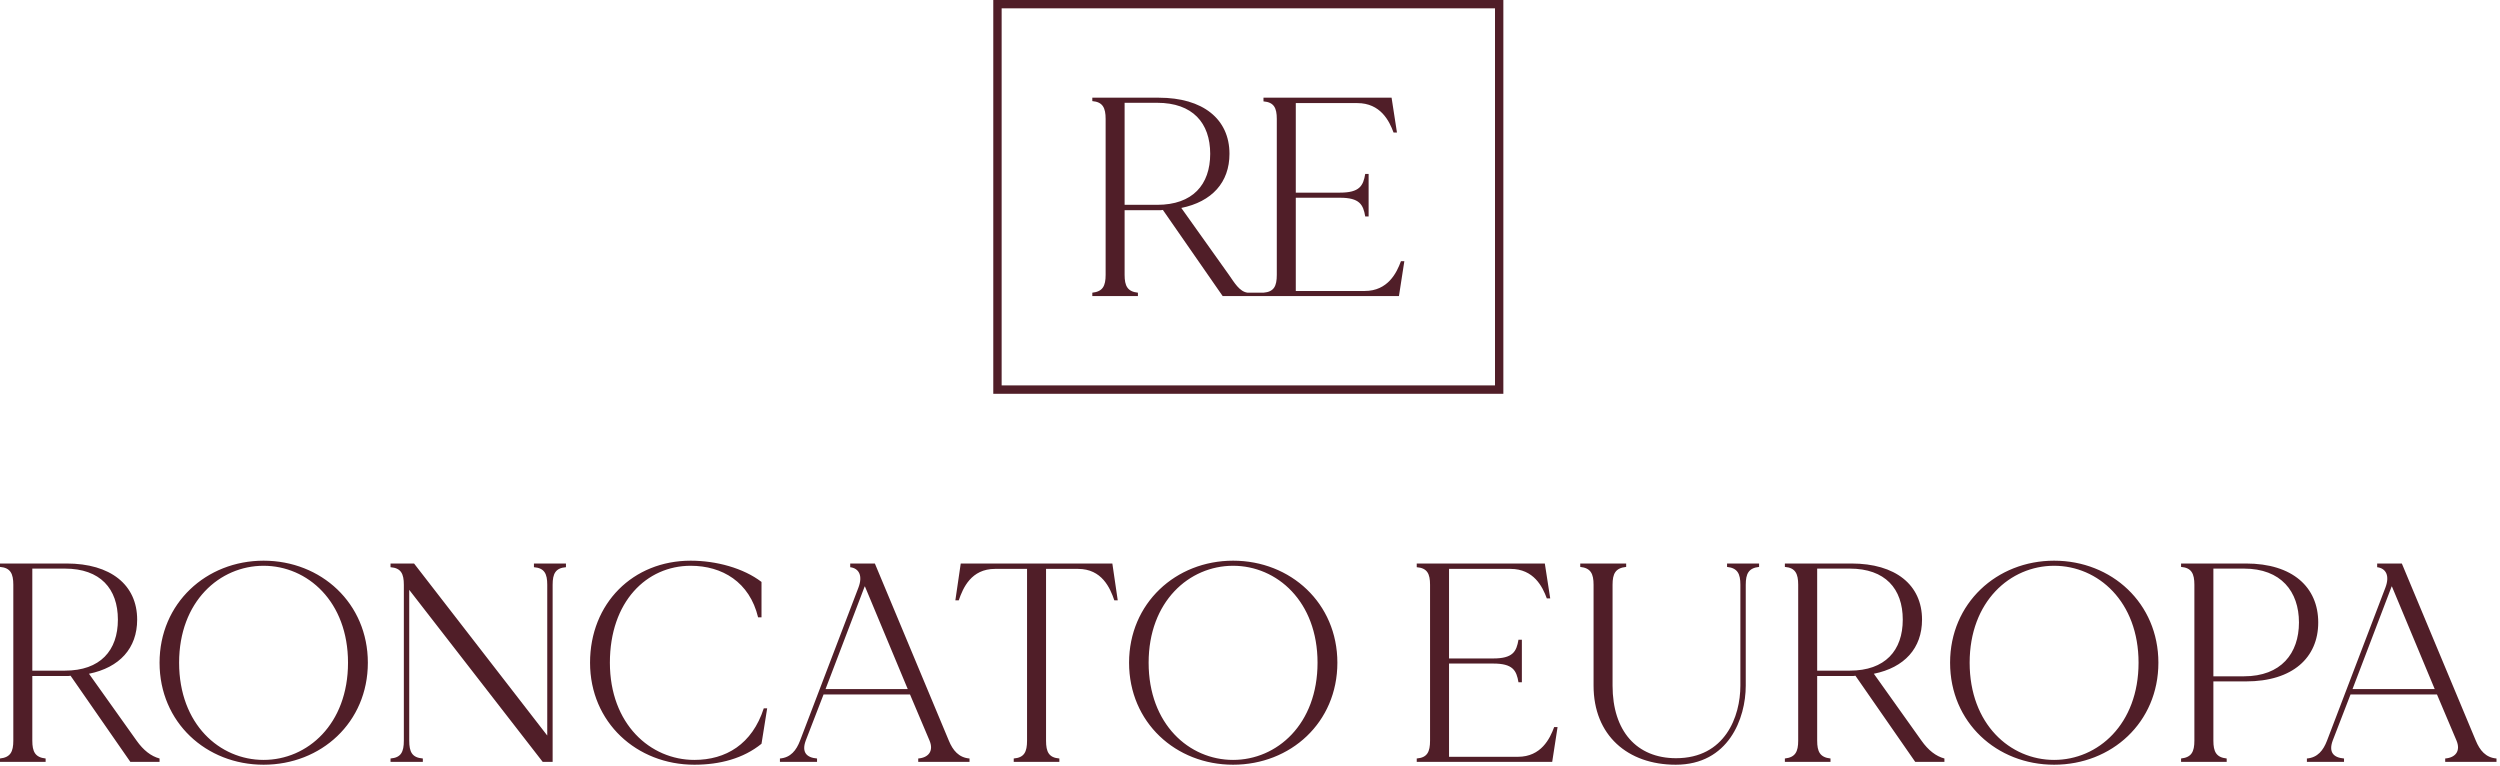
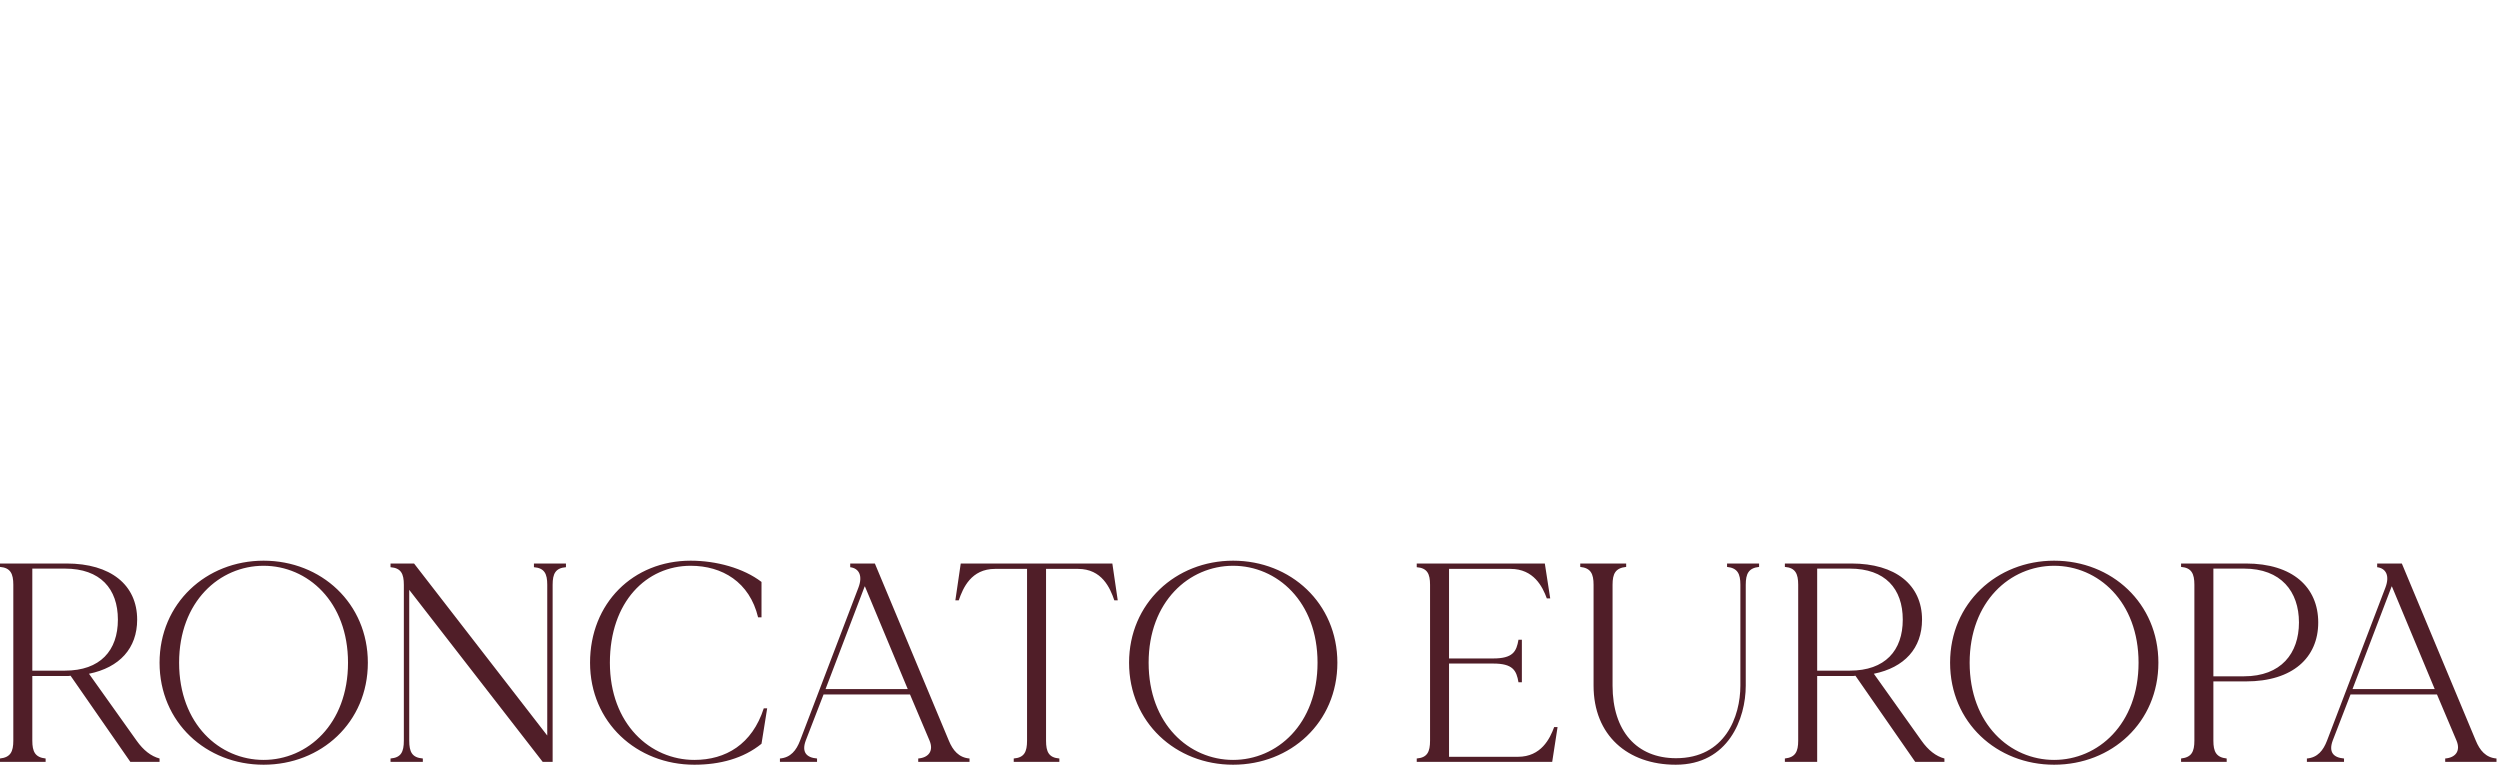
<svg xmlns="http://www.w3.org/2000/svg" width="199" height="61" viewBox="0 0 199 61" fill="none">
-   <path fill-rule="evenodd" clip-rule="evenodd" d="M10.873 58.955C11.415 59.722 12.024 60.196 12.701 60.376V60.647H10.377L5.617 53.789C5.504 53.811 5.414 53.811 5.301 53.811H2.572V58.955C2.572 59.834 2.797 60.286 3.632 60.376V60.647H0V60.376C0.835 60.286 1.06 59.834 1.06 58.955V46.547C1.06 45.668 0.835 45.194 0 45.126V44.855H5.301C8.798 44.855 10.918 46.547 10.918 49.322C10.918 51.601 9.52 53.135 7.083 53.631L10.873 58.955ZM5.166 53.383C7.986 53.383 9.384 51.781 9.384 49.322C9.384 46.863 7.986 45.261 5.166 45.261H2.572V53.383H5.166ZM20.98 44.63C25.559 44.63 29.281 48.014 29.281 52.751C29.281 57.511 25.559 60.872 20.98 60.872C16.423 60.872 12.701 57.511 12.701 52.751C12.701 48.014 16.423 44.63 20.98 44.63ZM20.98 60.489C24.476 60.489 27.702 57.646 27.702 52.751C27.702 47.878 24.476 45.036 20.98 45.036C17.483 45.036 14.257 47.878 14.257 52.751C14.257 57.646 17.483 60.489 20.98 60.489ZM42.501 44.855H45.05V45.149C44.215 45.216 43.99 45.668 43.99 46.547V60.647H43.2L32.575 46.953V58.955C32.575 59.857 32.801 60.308 33.658 60.376V60.647H31.086V60.376C31.921 60.308 32.146 59.857 32.146 58.955V46.547C32.146 45.668 31.921 45.216 31.086 45.149V44.855H32.959L43.561 58.549V46.547C43.561 45.668 43.336 45.216 42.501 45.149V44.855ZM60.796 56.383H61.067L60.616 59.203C59.172 60.376 57.299 60.872 55.269 60.872C50.69 60.872 46.968 57.511 46.968 52.751C46.968 48.014 50.396 44.63 54.976 44.63C57.006 44.63 59.172 45.216 60.616 46.322V49.142H60.345C59.668 46.322 57.48 45.036 54.976 45.036C51.479 45.036 48.547 47.878 48.547 52.751C48.547 57.646 51.773 60.489 55.269 60.489C57.773 60.489 59.871 59.248 60.796 56.383ZM75.527 58.955C75.843 59.722 76.317 60.308 77.174 60.376V60.647H73.091V60.376C73.925 60.308 74.331 59.767 73.993 58.955L72.436 55.278H65.556L64.135 58.955C63.796 59.88 64.202 60.308 65.037 60.376V60.647H62.082V60.376C62.939 60.308 63.39 59.722 63.684 58.955L68.331 46.773C68.692 45.825 68.376 45.239 67.677 45.149V44.855H69.639L75.527 58.955ZM65.714 54.849H72.256L68.85 46.683H68.827L65.714 54.849ZM88.543 44.855L88.972 47.788H88.701C88.363 46.795 87.709 45.284 85.814 45.284H83.265V58.955C83.265 59.857 83.49 60.308 84.325 60.376V60.647H80.693V60.376C81.528 60.308 81.753 59.857 81.753 58.955V45.284H79.204C77.309 45.284 76.655 46.795 76.317 47.788H76.046L76.475 44.855H88.543ZM98.153 44.63C102.733 44.63 106.455 48.014 106.455 52.751C106.455 57.511 102.733 60.872 98.153 60.872C93.597 60.872 89.874 57.511 89.874 52.751C89.874 48.014 93.597 44.63 98.153 44.63ZM98.153 60.489C101.65 60.489 104.876 57.646 104.876 52.751C104.876 47.878 101.65 45.036 98.153 45.036C94.657 45.036 91.431 47.878 91.431 52.751C91.431 57.646 94.657 60.489 98.153 60.489ZM123.713 57.872H123.983L123.555 60.647H112.772V60.376C113.606 60.308 113.832 59.857 113.832 58.955V46.547C113.832 45.668 113.606 45.216 112.772 45.149V44.855H122.968L123.397 47.63H123.126C122.788 46.705 122.088 45.284 120.239 45.284H115.343V52.413H118.863C120.419 52.413 120.712 51.871 120.87 50.924H121.141V54.308H120.87C120.712 53.36 120.419 52.819 118.863 52.819H115.343V60.241H120.825C122.675 60.241 123.374 58.797 123.713 57.872ZM137.474 44.855H140.023V45.126C139.188 45.216 138.962 45.668 138.962 46.547V54.578C138.962 57.195 137.586 60.872 133.39 60.872C129.555 60.872 126.848 58.526 126.848 54.578V46.547C126.848 45.668 126.623 45.216 125.788 45.126V44.855H129.443V45.126C128.585 45.216 128.36 45.668 128.36 46.547V54.578C128.36 58.188 130.277 60.353 133.413 60.353C137.316 60.353 138.534 57.037 138.534 54.578V46.547C138.534 45.668 138.308 45.216 137.474 45.126V44.855ZM152.949 58.955C153.49 59.722 154.099 60.196 154.776 60.376V60.647H152.453L147.693 53.789C147.58 53.811 147.49 53.811 147.377 53.811H144.647V58.955C144.647 59.834 144.873 60.286 145.708 60.376V60.647H142.076V60.376C142.91 60.286 143.136 59.834 143.136 58.955V46.547C143.136 45.668 142.91 45.194 142.076 45.126V44.855H147.377C150.874 44.855 152.994 46.547 152.994 49.322C152.994 51.601 151.595 53.135 149.159 53.631L152.949 58.955ZM147.242 53.383C150.061 53.383 151.46 51.781 151.46 49.322C151.46 46.863 150.061 45.261 147.242 45.261H144.647V53.383H147.242ZM163.506 44.63C168.086 44.63 171.808 48.014 171.808 52.751C171.808 57.511 168.086 60.872 163.506 60.872C158.95 60.872 155.227 57.511 155.227 52.751C155.227 48.014 158.95 44.63 163.506 44.63ZM163.506 60.489C167.003 60.489 170.229 57.646 170.229 52.751C170.229 47.878 167.003 45.036 163.506 45.036C160.01 45.036 156.784 47.878 156.784 52.751C156.784 57.646 160.01 60.489 163.506 60.489ZM178.779 44.855C182.501 44.855 184.531 46.75 184.531 49.548C184.531 52.345 182.501 54.24 178.779 54.24H176.185V58.955C176.185 59.834 176.41 60.286 177.245 60.376V60.647H173.613V60.376C174.448 60.286 174.673 59.834 174.673 58.955V46.547C174.673 45.668 174.448 45.194 173.613 45.126V44.855H178.779ZM178.621 53.834C181.576 53.834 182.997 52.007 182.997 49.548C182.997 47.089 181.576 45.261 178.621 45.261H176.185V53.834H178.621ZM197.074 58.955C197.39 59.722 197.864 60.308 198.721 60.376V60.647H194.638V60.376C195.472 60.308 195.878 59.767 195.54 58.955L193.983 55.278H187.103L185.682 58.955C185.343 59.88 185.749 60.308 186.584 60.376V60.647H183.629V60.376C184.486 60.308 184.937 59.722 185.231 58.955L189.878 46.773C190.239 45.825 189.923 45.239 189.223 45.149V44.855H191.186L197.074 58.955ZM187.261 54.849H193.803L190.397 46.683H190.374L187.261 54.849Z" fill="#501E28" />
-   <path fill-rule="evenodd" clip-rule="evenodd" d="M119.667 31.346H79.065V0H119.667V31.346ZM119.002 0.665H79.731V30.68H119.002V0.665ZM111.356 23.568H97.325L92.565 16.71C92.452 16.733 92.362 16.733 92.249 16.733H89.519V21.878C89.519 22.758 89.745 23.209 90.579 23.299V23.568H86.948V23.299C87.782 23.209 88.008 22.758 88.008 21.878V9.469C88.008 8.589 87.782 8.116 86.948 8.048V7.777H92.249C95.745 7.777 97.866 9.469 97.866 12.244C97.866 14.522 96.467 16.056 94.031 16.552L97.821 21.876C98.248 22.482 98.661 23.223 99.314 23.298H100.573C101.408 23.23 101.633 22.779 101.633 21.876V9.469C101.633 8.589 101.408 8.138 100.573 8.07V7.777H110.77L111.198 10.552H110.928C110.589 9.627 109.89 8.206 108.04 8.206H103.145V15.334H106.664C108.22 15.334 108.514 14.793 108.672 13.845H108.942V17.229H108.672C108.514 16.282 108.22 15.74 106.664 15.74H103.145V23.162H108.627C110.476 23.162 111.176 21.718 111.514 20.794H111.785L111.356 23.568ZM92.114 16.304C94.933 16.304 96.332 14.703 96.332 12.244C96.332 9.785 94.933 8.183 92.114 8.183H89.519V16.304H92.114Z" fill="#501E28" />
+   <path fill-rule="evenodd" clip-rule="evenodd" d="M10.873 58.955C11.415 59.722 12.024 60.196 12.701 60.376V60.647H10.377L5.617 53.789C5.504 53.811 5.414 53.811 5.301 53.811H2.572V58.955C2.572 59.834 2.797 60.286 3.632 60.376V60.647H0V60.376C0.835 60.286 1.06 59.834 1.06 58.955V46.547C1.06 45.668 0.835 45.194 0 45.126V44.855H5.301C8.798 44.855 10.918 46.547 10.918 49.322C10.918 51.601 9.52 53.135 7.083 53.631L10.873 58.955ZM5.166 53.383C7.986 53.383 9.384 51.781 9.384 49.322C9.384 46.863 7.986 45.261 5.166 45.261H2.572V53.383H5.166ZM20.98 44.63C25.559 44.63 29.281 48.014 29.281 52.751C29.281 57.511 25.559 60.872 20.98 60.872C16.423 60.872 12.701 57.511 12.701 52.751C12.701 48.014 16.423 44.63 20.98 44.63ZM20.98 60.489C24.476 60.489 27.702 57.646 27.702 52.751C27.702 47.878 24.476 45.036 20.98 45.036C17.483 45.036 14.257 47.878 14.257 52.751C14.257 57.646 17.483 60.489 20.98 60.489ZM42.501 44.855H45.05V45.149C44.215 45.216 43.99 45.668 43.99 46.547V60.647H43.2L32.575 46.953V58.955C32.575 59.857 32.801 60.308 33.658 60.376V60.647H31.086V60.376C31.921 60.308 32.146 59.857 32.146 58.955V46.547C32.146 45.668 31.921 45.216 31.086 45.149V44.855H32.959L43.561 58.549V46.547C43.561 45.668 43.336 45.216 42.501 45.149V44.855ZM60.796 56.383H61.067L60.616 59.203C59.172 60.376 57.299 60.872 55.269 60.872C50.69 60.872 46.968 57.511 46.968 52.751C46.968 48.014 50.396 44.63 54.976 44.63C57.006 44.63 59.172 45.216 60.616 46.322V49.142H60.345C59.668 46.322 57.48 45.036 54.976 45.036C51.479 45.036 48.547 47.878 48.547 52.751C48.547 57.646 51.773 60.489 55.269 60.489C57.773 60.489 59.871 59.248 60.796 56.383ZM75.527 58.955C75.843 59.722 76.317 60.308 77.174 60.376V60.647H73.091V60.376C73.925 60.308 74.331 59.767 73.993 58.955L72.436 55.278H65.556L64.135 58.955C63.796 59.88 64.202 60.308 65.037 60.376V60.647H62.082V60.376C62.939 60.308 63.39 59.722 63.684 58.955L68.331 46.773C68.692 45.825 68.376 45.239 67.677 45.149V44.855H69.639L75.527 58.955ZM65.714 54.849H72.256L68.85 46.683H68.827L65.714 54.849ZM88.543 44.855L88.972 47.788H88.701C88.363 46.795 87.709 45.284 85.814 45.284H83.265V58.955C83.265 59.857 83.49 60.308 84.325 60.376V60.647H80.693V60.376C81.528 60.308 81.753 59.857 81.753 58.955V45.284H79.204C77.309 45.284 76.655 46.795 76.317 47.788H76.046L76.475 44.855H88.543ZM98.153 44.63C102.733 44.63 106.455 48.014 106.455 52.751C106.455 57.511 102.733 60.872 98.153 60.872C93.597 60.872 89.874 57.511 89.874 52.751C89.874 48.014 93.597 44.63 98.153 44.63ZM98.153 60.489C101.65 60.489 104.876 57.646 104.876 52.751C104.876 47.878 101.65 45.036 98.153 45.036C94.657 45.036 91.431 47.878 91.431 52.751C91.431 57.646 94.657 60.489 98.153 60.489ZM123.713 57.872H123.983L123.555 60.647H112.772V60.376C113.606 60.308 113.832 59.857 113.832 58.955V46.547C113.832 45.668 113.606 45.216 112.772 45.149V44.855H122.968L123.397 47.63H123.126C122.788 46.705 122.088 45.284 120.239 45.284H115.343V52.413H118.863C120.419 52.413 120.712 51.871 120.87 50.924H121.141V54.308H120.87C120.712 53.36 120.419 52.819 118.863 52.819H115.343V60.241H120.825C122.675 60.241 123.374 58.797 123.713 57.872ZM137.474 44.855H140.023V45.126C139.188 45.216 138.962 45.668 138.962 46.547V54.578C138.962 57.195 137.586 60.872 133.39 60.872C129.555 60.872 126.848 58.526 126.848 54.578V46.547C126.848 45.668 126.623 45.216 125.788 45.126V44.855H129.443V45.126C128.585 45.216 128.36 45.668 128.36 46.547V54.578C128.36 58.188 130.277 60.353 133.413 60.353C137.316 60.353 138.534 57.037 138.534 54.578V46.547C138.534 45.668 138.308 45.216 137.474 45.126V44.855ZM152.949 58.955C153.49 59.722 154.099 60.196 154.776 60.376V60.647H152.453L147.693 53.789C147.58 53.811 147.49 53.811 147.377 53.811H144.647V58.955V60.647H142.076V60.376C142.91 60.286 143.136 59.834 143.136 58.955V46.547C143.136 45.668 142.91 45.194 142.076 45.126V44.855H147.377C150.874 44.855 152.994 46.547 152.994 49.322C152.994 51.601 151.595 53.135 149.159 53.631L152.949 58.955ZM147.242 53.383C150.061 53.383 151.46 51.781 151.46 49.322C151.46 46.863 150.061 45.261 147.242 45.261H144.647V53.383H147.242ZM163.506 44.63C168.086 44.63 171.808 48.014 171.808 52.751C171.808 57.511 168.086 60.872 163.506 60.872C158.95 60.872 155.227 57.511 155.227 52.751C155.227 48.014 158.95 44.63 163.506 44.63ZM163.506 60.489C167.003 60.489 170.229 57.646 170.229 52.751C170.229 47.878 167.003 45.036 163.506 45.036C160.01 45.036 156.784 47.878 156.784 52.751C156.784 57.646 160.01 60.489 163.506 60.489ZM178.779 44.855C182.501 44.855 184.531 46.75 184.531 49.548C184.531 52.345 182.501 54.24 178.779 54.24H176.185V58.955C176.185 59.834 176.41 60.286 177.245 60.376V60.647H173.613V60.376C174.448 60.286 174.673 59.834 174.673 58.955V46.547C174.673 45.668 174.448 45.194 173.613 45.126V44.855H178.779ZM178.621 53.834C181.576 53.834 182.997 52.007 182.997 49.548C182.997 47.089 181.576 45.261 178.621 45.261H176.185V53.834H178.621ZM197.074 58.955C197.39 59.722 197.864 60.308 198.721 60.376V60.647H194.638V60.376C195.472 60.308 195.878 59.767 195.54 58.955L193.983 55.278H187.103L185.682 58.955C185.343 59.88 185.749 60.308 186.584 60.376V60.647H183.629V60.376C184.486 60.308 184.937 59.722 185.231 58.955L189.878 46.773C190.239 45.825 189.923 45.239 189.223 45.149V44.855H191.186L197.074 58.955ZM187.261 54.849H193.803L190.397 46.683H190.374L187.261 54.849Z" fill="#501E28" />
</svg>